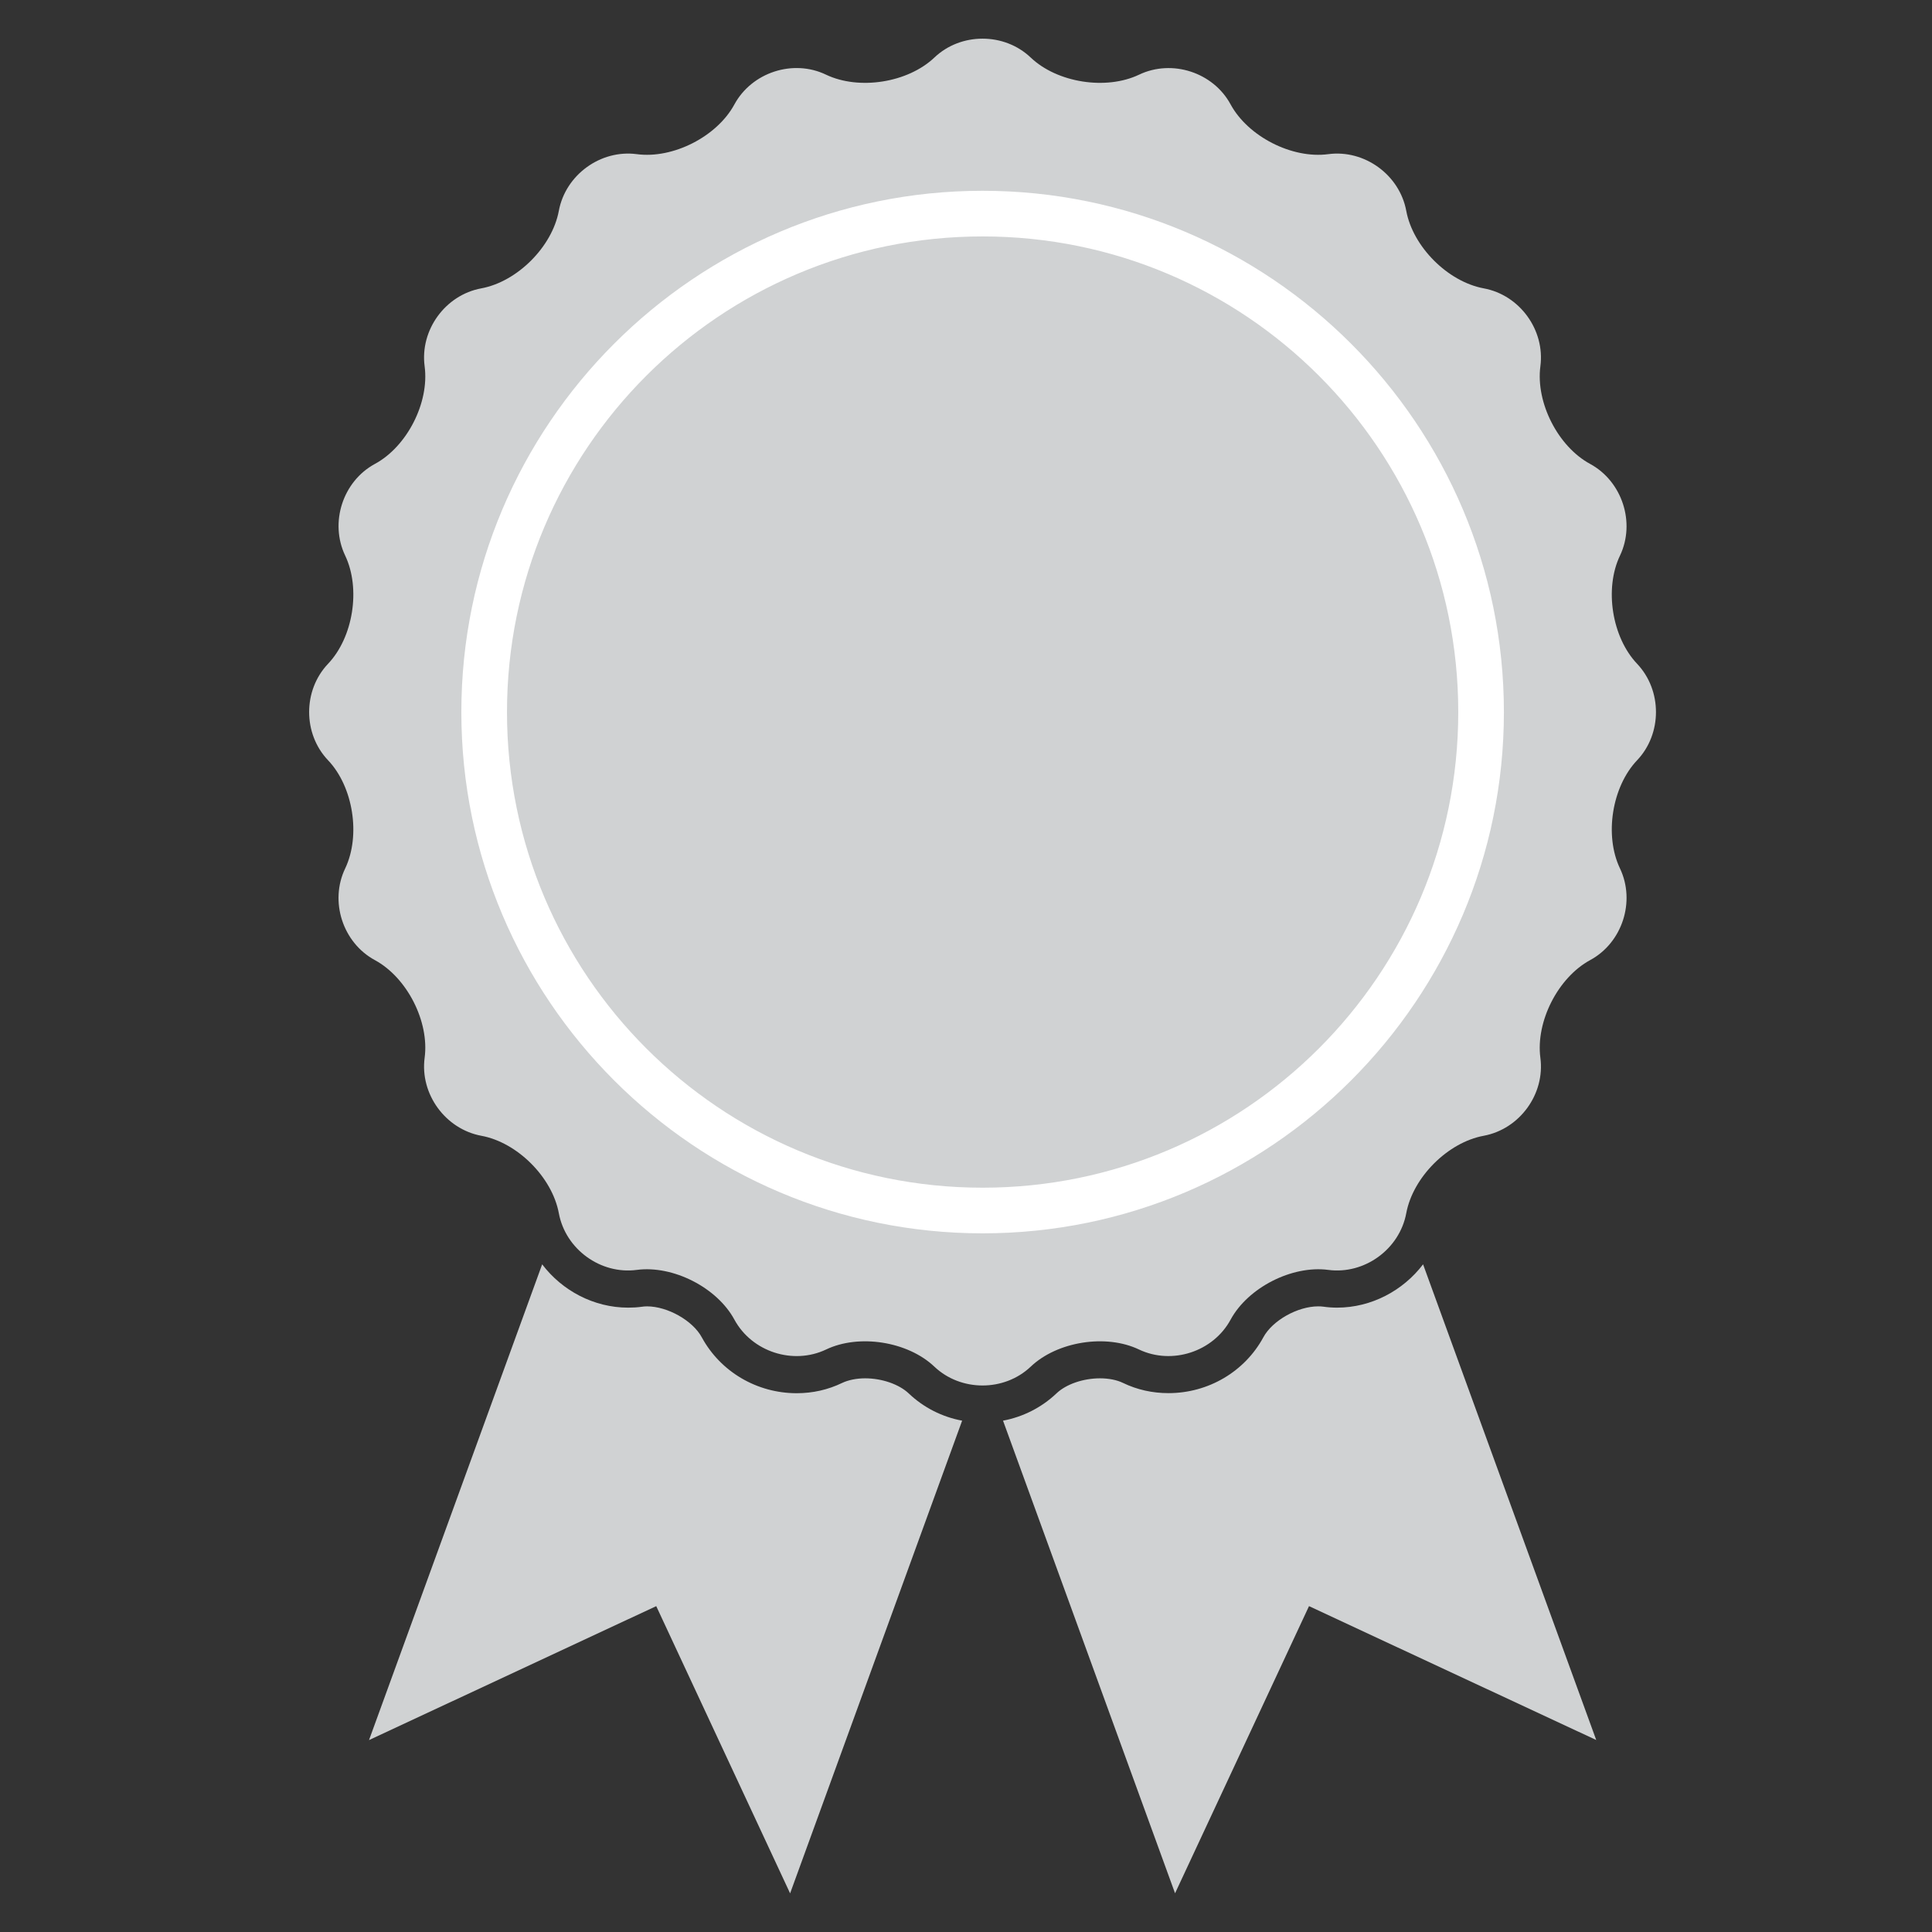
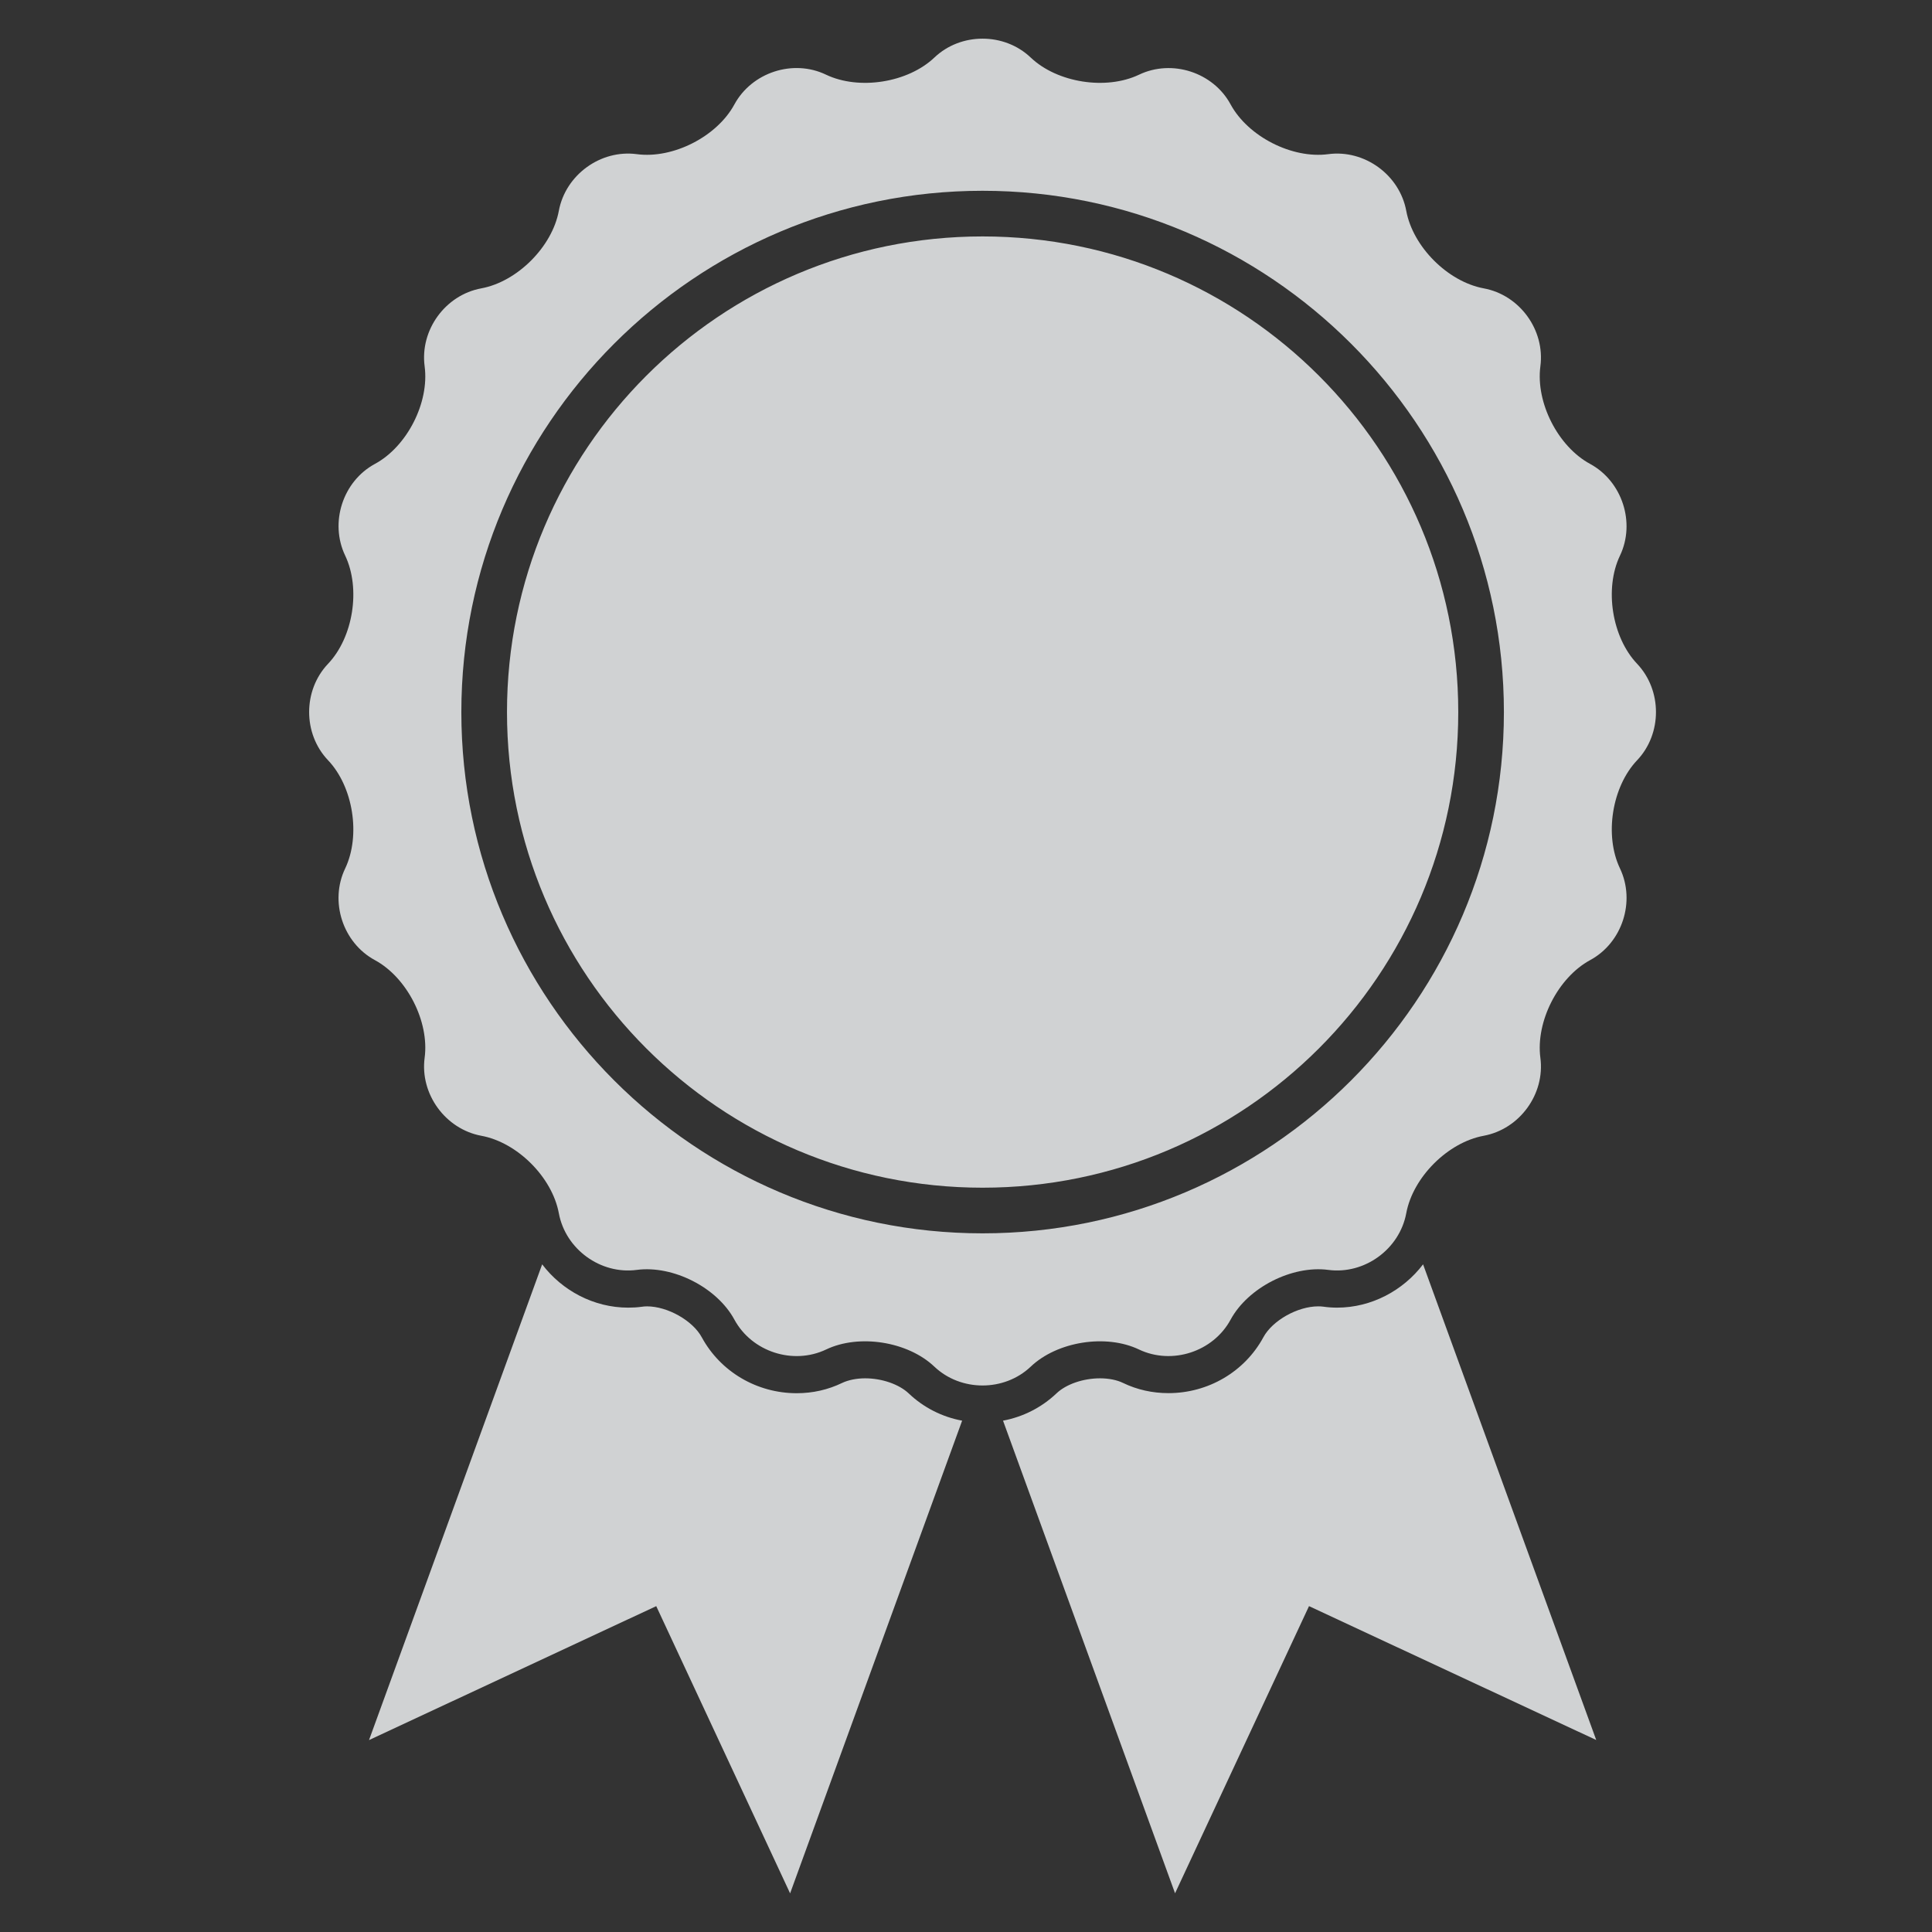
<svg xmlns="http://www.w3.org/2000/svg" width="24" height="24" viewBox="0 0 24 24" fill="none">
  <rect x="0" y="0" width="24" height="24" fill="#333333" stroke="none" />
-   <path fill-rule="evenodd" clip-rule="evenodd" d="M12.24 15.84C16.084 15.84 19.2 12.724 19.2 8.88C19.2 5.036 16.084 1.92 12.24 1.92C8.396 1.92 5.28 5.036 5.28 8.88C5.28 12.724 8.396 15.84 12.24 15.84Z" fill="white" />
  <path fill-rule="evenodd" clip-rule="evenodd" d="M20.124 10.788C19.928 10.378 20.024 9.773 20.337 9.444C20.649 9.115 20.649 8.576 20.337 8.246C20.024 7.917 19.928 7.312 20.124 6.902C20.319 6.493 20.152 5.98 19.753 5.763C19.354 5.547 19.076 5.001 19.135 4.551C19.195 4.1 18.878 3.664 18.431 3.582C17.985 3.499 17.552 3.066 17.469 2.619C17.386 2.172 16.95 1.855 16.5 1.915C16.05 1.975 15.504 1.696 15.287 1.297C15.071 0.898 14.559 0.732 14.149 0.928C13.739 1.123 13.133 1.028 12.804 0.715C12.475 0.402 11.936 0.402 11.607 0.715C11.277 1.028 10.672 1.123 10.262 0.928C9.853 0.731 9.34 0.898 9.123 1.297C8.907 1.696 8.361 1.975 7.911 1.915C7.46 1.855 7.025 2.173 6.942 2.619C6.859 3.066 6.426 3.499 5.979 3.582C5.532 3.664 5.215 4.1 5.275 4.551C5.335 5.001 5.057 5.547 4.657 5.763C4.258 5.979 4.092 6.492 4.288 6.902C4.483 7.312 4.388 7.917 4.075 8.246C3.762 8.576 3.762 9.115 4.075 9.444C4.388 9.773 4.483 10.378 4.288 10.788C4.091 11.198 4.258 11.711 4.657 11.927C5.057 12.144 5.335 12.69 5.275 13.14C5.215 13.59 5.533 14.026 5.979 14.109C6.426 14.191 6.859 14.624 6.942 15.071C7.025 15.518 7.46 15.835 7.911 15.775C8.361 15.716 8.907 15.994 9.123 16.393C9.34 16.793 9.852 16.959 10.262 16.764C10.672 16.568 11.277 16.664 11.607 16.977C11.936 17.289 12.475 17.289 12.804 16.977C13.133 16.664 13.739 16.568 14.149 16.764C14.559 16.959 15.071 16.792 15.287 16.393C15.504 15.994 16.05 15.716 16.5 15.775C16.95 15.835 17.386 15.518 17.469 15.071C17.552 14.624 17.985 14.191 18.431 14.109C18.878 14.026 19.195 13.59 19.135 13.14C19.076 12.69 19.354 12.144 19.753 11.927C20.153 11.711 20.319 11.198 20.124 10.788ZM16.61 16.244C16.553 16.244 16.496 16.24 16.44 16.232C16.42 16.229 16.398 16.228 16.375 16.228C16.119 16.228 15.806 16.404 15.694 16.612C15.462 17.04 15.009 17.306 14.515 17.306C14.317 17.306 14.126 17.264 13.95 17.179C13.874 17.142 13.772 17.122 13.665 17.122C13.456 17.122 13.243 17.195 13.123 17.31C12.939 17.484 12.71 17.601 12.46 17.648L14.597 23.519L16.261 19.952L19.829 21.615L17.678 15.706C17.43 16.032 17.036 16.244 16.61 16.244ZM11.952 17.648L9.815 23.52L8.152 19.952L4.584 21.616L6.735 15.706C6.983 16.033 7.377 16.244 7.803 16.244C7.86 16.244 7.916 16.241 7.973 16.233C7.993 16.23 8.014 16.228 8.037 16.228C8.293 16.228 8.606 16.405 8.718 16.613C8.951 17.041 9.403 17.307 9.897 17.307C10.096 17.307 10.286 17.264 10.462 17.179C10.538 17.143 10.64 17.122 10.747 17.122C10.956 17.122 11.169 17.196 11.289 17.31C11.473 17.485 11.703 17.602 11.952 17.648ZM18.682 8.846C18.682 5.275 15.777 2.37 12.206 2.37C8.636 2.37 5.731 5.275 5.731 8.846C5.731 12.416 8.636 15.321 12.206 15.321C15.777 15.321 18.682 12.416 18.682 8.846ZM12.206 14.754C15.469 14.754 18.115 12.109 18.115 8.846C18.115 5.582 15.469 2.937 12.206 2.937C8.944 2.937 6.298 5.582 6.298 8.846C6.298 12.108 8.943 14.754 12.206 14.754Z" fill="#D0D2D3" />
</svg>